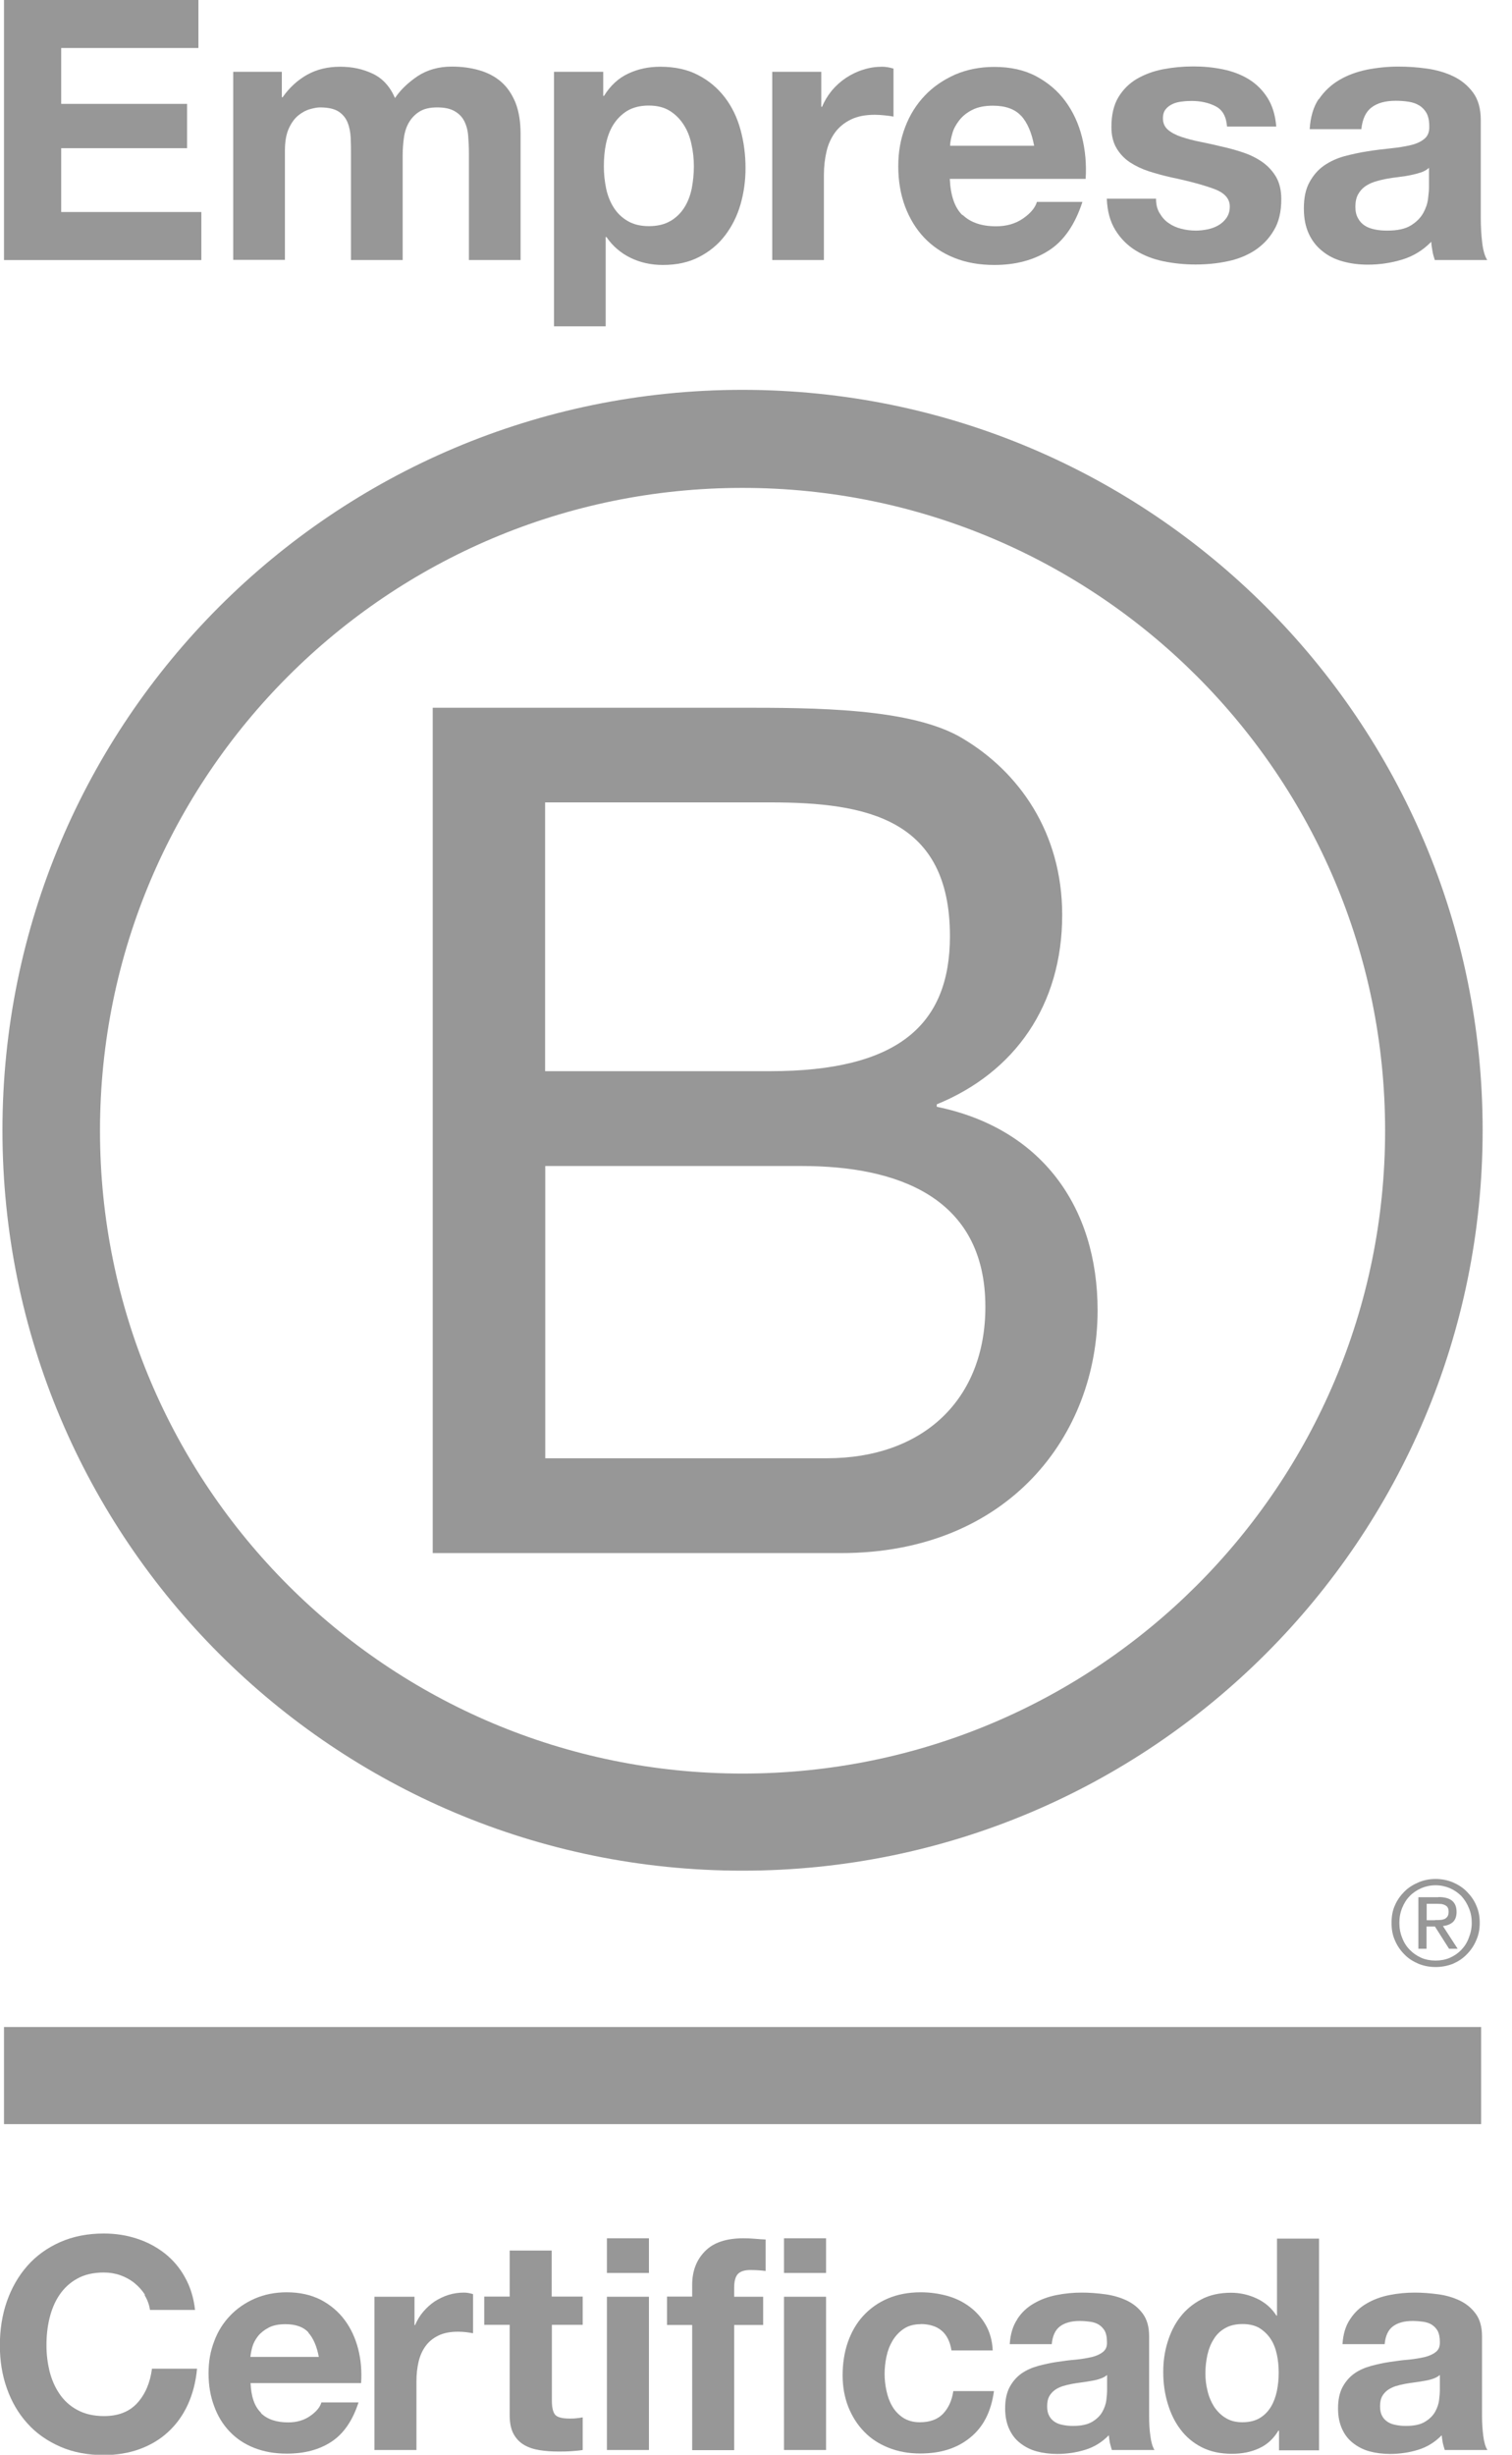
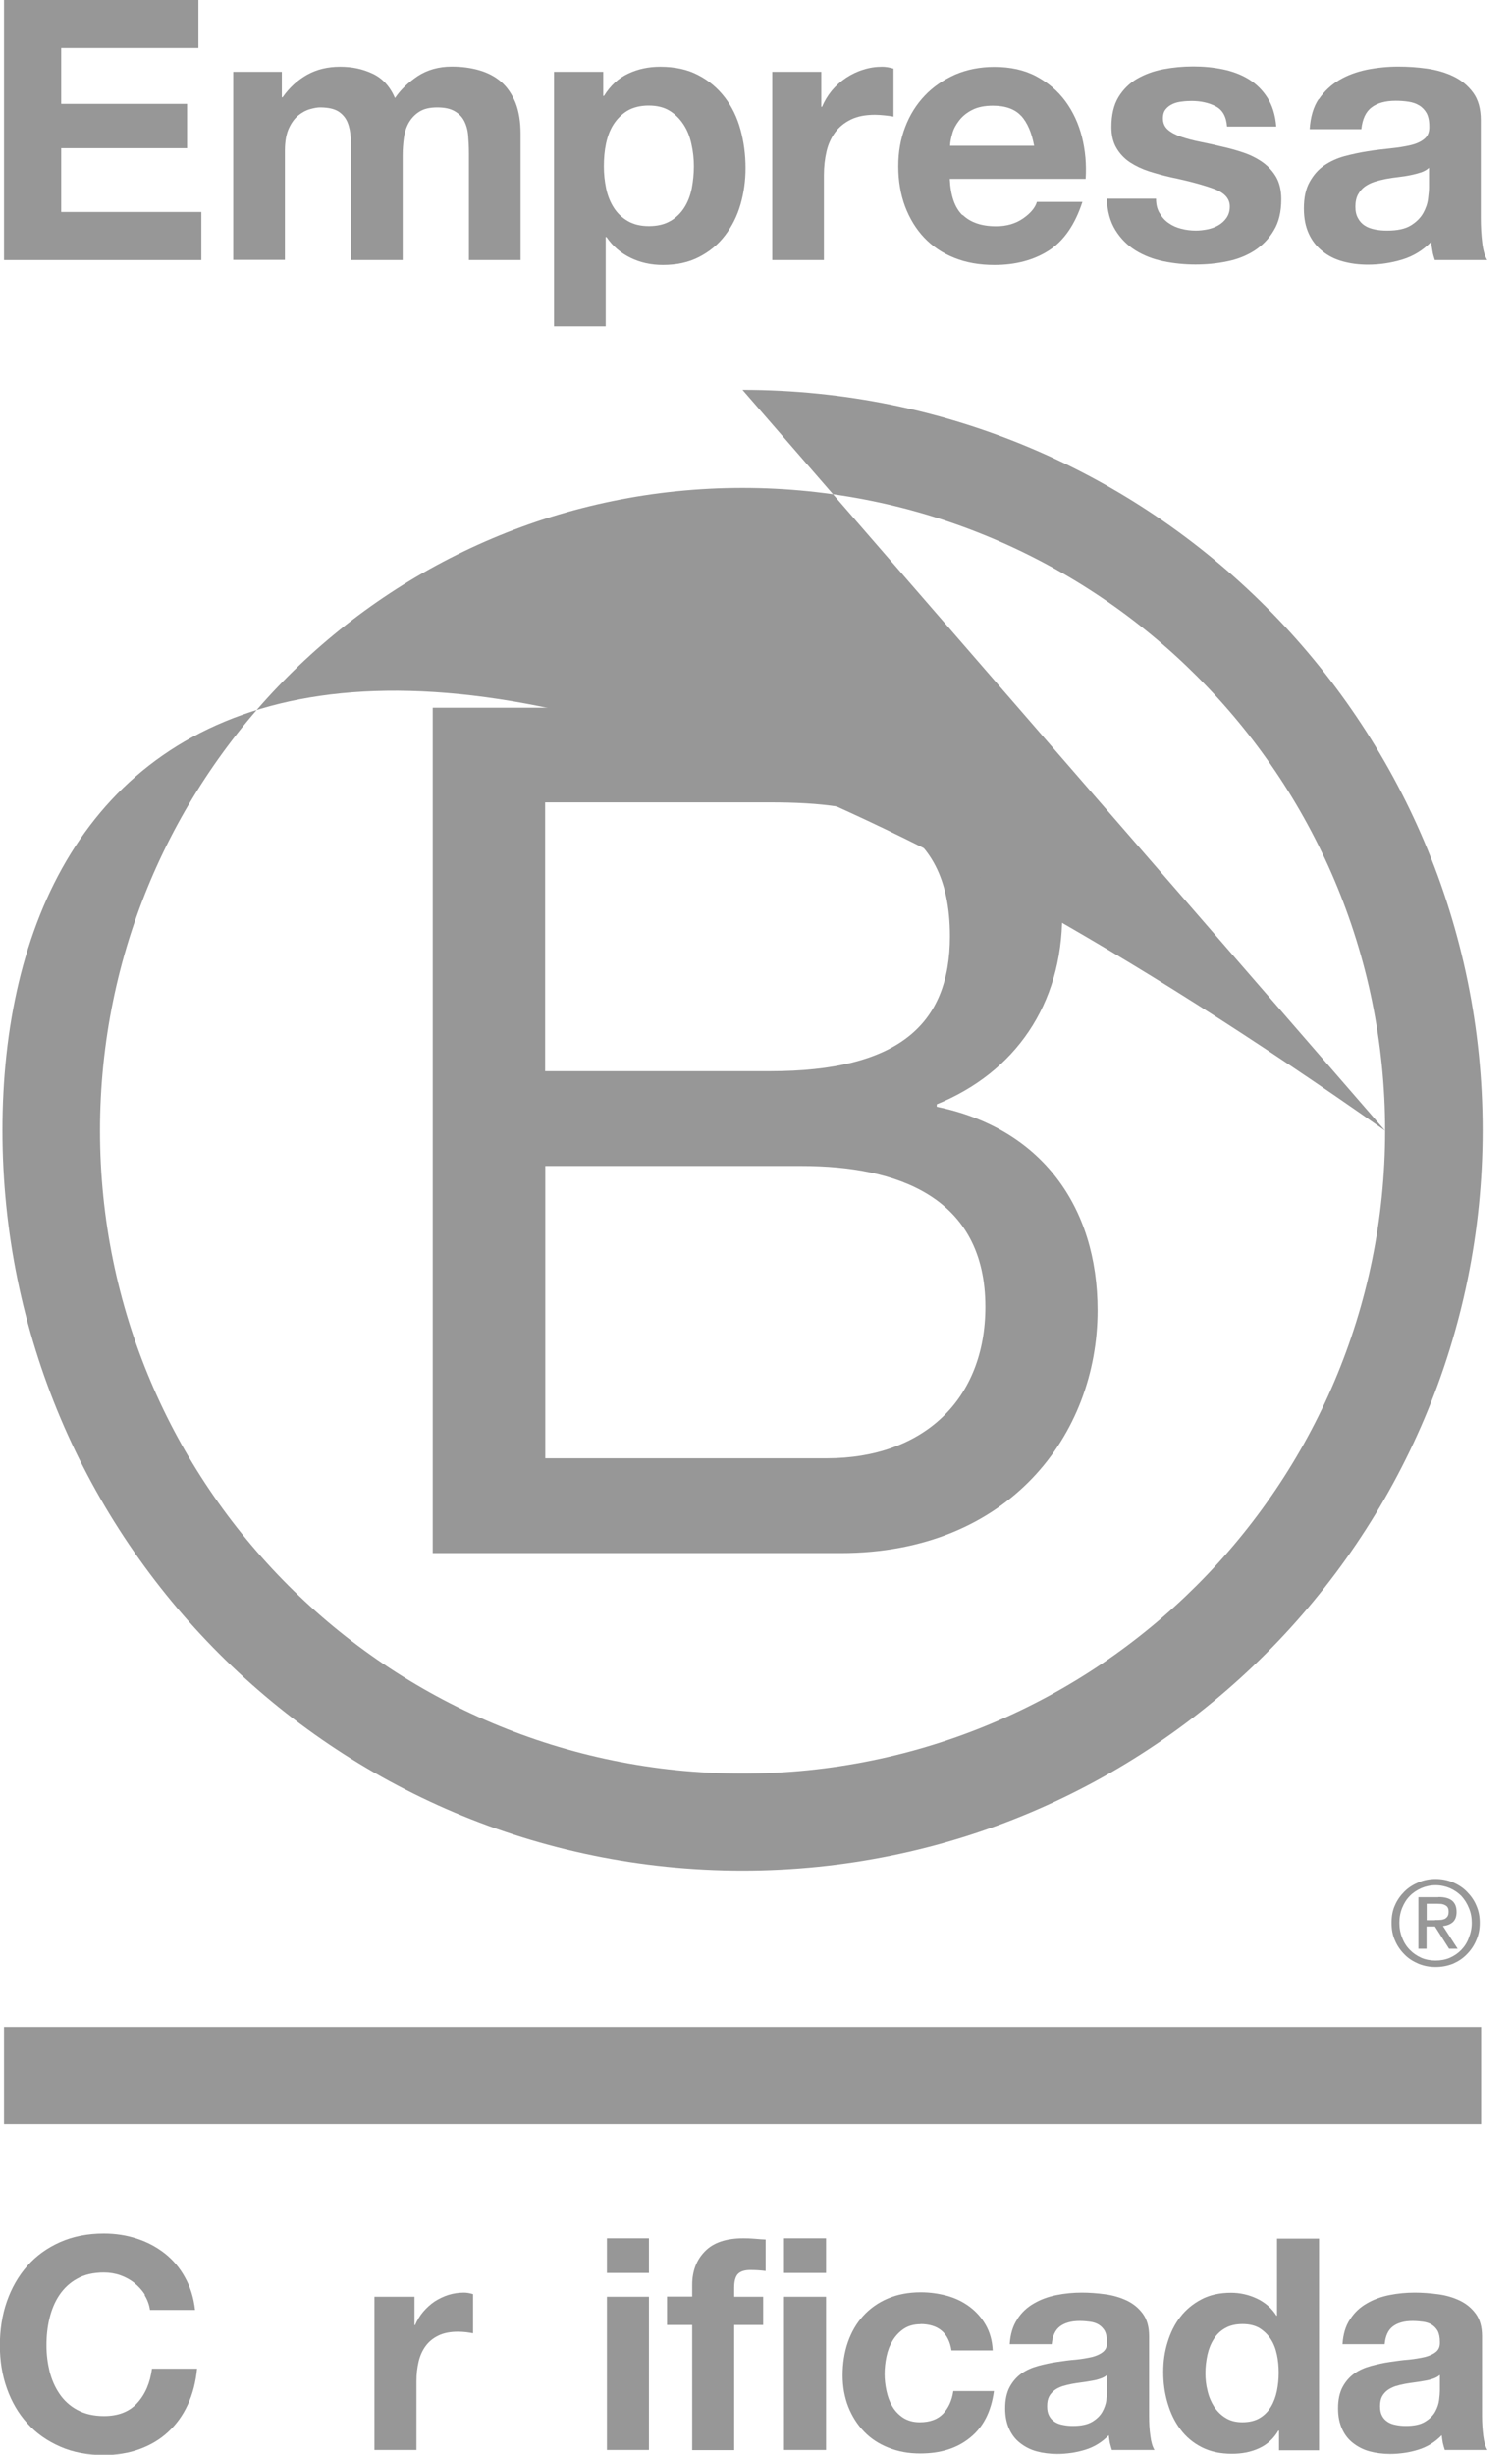
<svg xmlns="http://www.w3.org/2000/svg" width="53" height="86" viewBox="0 0 53 86" fill="none">
  <g clip-path="url(#clip0_3105_29147)">
    <path d="M15.174 24.795H25.913C28.525 24.795 31.971 24.795 33.75 25.875C35.701 27.036 37.233 29.149 37.233 32.056C37.233 35.206 35.577 37.571 32.836 38.689V38.775C36.486 39.522 38.474 42.258 38.474 45.908C38.474 50.262 35.362 54.411 29.477 54.411H15.168V24.8L15.174 24.795ZM19.108 37.528H26.993C31.471 37.528 33.298 35.91 33.298 32.798C33.298 28.692 30.396 28.111 26.993 28.111H19.108V37.523V37.528ZM19.108 51.089H28.982C32.379 51.089 34.54 49.015 34.54 45.784C34.54 41.925 31.428 40.85 28.111 40.85H19.113V51.095L19.108 51.089Z" fill="#979797" />
-     <path d="M48.552 39.614C48.552 52.051 38.469 62.135 26.026 62.135C13.583 62.135 3.505 52.051 3.505 39.614C3.505 27.176 13.588 17.093 26.026 17.093C38.464 17.093 48.552 27.176 48.552 39.614ZM26.026 13.658C11.701 13.658 0.086 25.273 0.086 39.598C0.086 53.922 11.701 65.537 26.026 65.537C40.35 65.537 51.971 53.922 51.971 39.598C51.971 25.273 40.355 13.658 26.026 13.658Z" fill="#979797" />
+     <path d="M48.552 39.614C48.552 52.051 38.469 62.135 26.026 62.135C13.583 62.135 3.505 52.051 3.505 39.614C3.505 27.176 13.588 17.093 26.026 17.093C38.464 17.093 48.552 27.176 48.552 39.614ZC11.701 13.658 0.086 25.273 0.086 39.598C0.086 53.922 11.701 65.537 26.026 65.537C40.35 65.537 51.971 53.922 51.971 39.598C51.971 25.273 40.355 13.658 26.026 13.658Z" fill="#979797" />
    <path d="M51.917 71.014H0.14V74.417H51.917V71.014Z" fill="#979797" />
    <path d="M50.299 67.268C50.364 67.268 50.423 67.268 50.482 67.263C50.536 67.263 50.59 67.247 50.633 67.231C50.681 67.209 50.713 67.177 50.74 67.139C50.767 67.096 50.778 67.042 50.778 66.972C50.778 66.913 50.767 66.86 50.745 66.827C50.724 66.79 50.692 66.763 50.654 66.747C50.616 66.725 50.579 66.715 50.525 66.704C50.477 66.704 50.434 66.698 50.38 66.698H50.009V67.273H50.305L50.299 67.268ZM50.423 66.462C50.638 66.462 50.794 66.505 50.901 66.591C51.003 66.677 51.057 66.806 51.057 66.983C51.057 67.15 51.009 67.263 50.923 67.343C50.831 67.419 50.718 67.462 50.579 67.478L51.095 68.273H50.794L50.299 67.494H50.004V68.273H49.719V66.467H50.423V66.462ZM49.149 67.886C49.208 68.047 49.3 68.193 49.418 68.311C49.531 68.429 49.665 68.52 49.821 68.59C49.971 68.655 50.143 68.687 50.321 68.687C50.498 68.687 50.67 68.655 50.821 68.59C50.977 68.52 51.111 68.429 51.224 68.311C51.337 68.193 51.428 68.053 51.487 67.886C51.552 67.725 51.589 67.553 51.589 67.365C51.589 67.177 51.557 67.005 51.487 66.844C51.423 66.682 51.331 66.543 51.224 66.424C51.105 66.306 50.971 66.215 50.821 66.15C50.67 66.086 50.498 66.048 50.321 66.048C50.143 66.048 49.971 66.086 49.821 66.15C49.665 66.22 49.525 66.311 49.418 66.424C49.3 66.543 49.214 66.682 49.149 66.844C49.084 67.005 49.052 67.171 49.052 67.365C49.052 67.558 49.084 67.725 49.149 67.886ZM48.896 66.752C48.977 66.564 49.09 66.408 49.23 66.268C49.369 66.129 49.536 66.026 49.724 65.946C49.912 65.865 50.117 65.828 50.321 65.828C50.525 65.828 50.735 65.865 50.928 65.946C51.111 66.026 51.278 66.129 51.412 66.268C51.552 66.408 51.67 66.569 51.745 66.752C51.831 66.94 51.869 67.144 51.869 67.365C51.869 67.585 51.831 67.79 51.745 67.978C51.664 68.171 51.552 68.332 51.412 68.472C51.272 68.617 51.111 68.719 50.928 68.8C50.735 68.875 50.536 68.913 50.321 68.913C50.106 68.913 49.912 68.875 49.724 68.8C49.536 68.719 49.369 68.617 49.23 68.472C49.09 68.332 48.977 68.171 48.896 67.978C48.81 67.79 48.778 67.585 48.778 67.365C48.778 67.144 48.81 66.94 48.896 66.752Z" fill="#979797" />
    <path d="M6.955 0V1.682H2.145V3.639H6.558V5.192H2.145V7.428H7.057V9.111H0.14V0H6.955Z" fill="#979797" />
    <path d="M9.879 2.516V3.408H9.906C10.143 3.069 10.433 2.806 10.766 2.618C11.105 2.43 11.486 2.338 11.922 2.338C12.357 2.338 12.717 2.419 13.061 2.58C13.405 2.741 13.669 3.026 13.846 3.435C14.04 3.144 14.308 2.892 14.642 2.666C14.98 2.446 15.378 2.333 15.835 2.333C16.184 2.333 16.507 2.376 16.802 2.462C17.098 2.548 17.356 2.682 17.571 2.87C17.786 3.058 17.947 3.3 18.071 3.601C18.189 3.902 18.248 4.268 18.248 4.692V9.111H16.437V5.37C16.437 5.149 16.426 4.94 16.41 4.746C16.394 4.553 16.345 4.381 16.27 4.236C16.195 4.09 16.082 3.978 15.931 3.892C15.781 3.806 15.582 3.763 15.324 3.763C15.066 3.763 14.862 3.811 14.706 3.908C14.55 4.004 14.427 4.133 14.335 4.289C14.244 4.445 14.185 4.628 14.158 4.827C14.131 5.026 14.115 5.23 14.115 5.434V9.111H12.303V5.407C12.303 5.214 12.303 5.02 12.293 4.827C12.282 4.633 12.25 4.456 12.185 4.295C12.121 4.133 12.013 4.004 11.868 3.908C11.717 3.811 11.497 3.763 11.212 3.763C11.126 3.763 11.013 3.784 10.874 3.822C10.734 3.859 10.594 3.935 10.465 4.037C10.331 4.144 10.218 4.295 10.127 4.494C10.035 4.692 9.987 4.956 9.987 5.278V9.105H8.175V2.516H9.885H9.879Z" fill="#979797" />
    <path d="M21.145 2.516V3.359H21.172C21.392 3.005 21.672 2.741 22.016 2.58C22.355 2.419 22.731 2.338 23.139 2.338C23.661 2.338 24.107 2.435 24.478 2.634C24.854 2.827 25.16 3.091 25.408 3.413C25.655 3.736 25.838 4.112 25.956 4.542C26.074 4.972 26.133 5.418 26.133 5.891C26.133 6.332 26.074 6.756 25.956 7.165C25.838 7.573 25.655 7.934 25.413 8.251C25.171 8.568 24.87 8.815 24.505 9.003C24.145 9.191 23.72 9.283 23.236 9.283C22.828 9.283 22.451 9.202 22.107 9.035C21.763 8.869 21.479 8.627 21.258 8.304H21.231V11.433H19.42V2.516H21.145ZM23.5 7.745C23.698 7.627 23.86 7.471 23.983 7.278C24.107 7.084 24.193 6.864 24.247 6.606C24.295 6.353 24.322 6.09 24.322 5.827C24.322 5.563 24.295 5.305 24.236 5.047C24.182 4.789 24.091 4.563 23.962 4.365C23.833 4.166 23.672 4.004 23.473 3.881C23.274 3.757 23.026 3.698 22.736 3.698C22.446 3.698 22.188 3.763 21.989 3.881C21.79 4.004 21.629 4.166 21.505 4.359C21.382 4.553 21.296 4.778 21.242 5.036C21.188 5.289 21.167 5.558 21.167 5.827C21.167 6.095 21.194 6.348 21.247 6.606C21.301 6.859 21.392 7.084 21.516 7.278C21.64 7.471 21.801 7.627 22.005 7.745C22.209 7.864 22.457 7.923 22.747 7.923C23.037 7.923 23.295 7.864 23.494 7.745" fill="#979797" />
    <path d="M28.788 2.516V3.741H28.815C28.901 3.537 29.014 3.349 29.159 3.171C29.305 2.999 29.471 2.849 29.659 2.725C29.847 2.602 30.046 2.505 30.261 2.44C30.476 2.37 30.697 2.338 30.922 2.338C31.041 2.338 31.175 2.36 31.32 2.403V4.085C31.234 4.069 31.132 4.053 31.014 4.042C30.895 4.031 30.783 4.021 30.67 4.021C30.337 4.021 30.057 4.074 29.826 4.187C29.595 4.3 29.412 4.451 29.272 4.639C29.133 4.832 29.03 5.053 28.971 5.311C28.912 5.563 28.88 5.843 28.88 6.138V9.111H27.069V2.516H28.794H28.788Z" fill="#979797" />
    <path d="M33.744 7.53C34.018 7.794 34.405 7.928 34.916 7.928C35.282 7.928 35.599 7.837 35.862 7.654C36.125 7.471 36.287 7.278 36.346 7.074H37.942C37.684 7.864 37.297 8.433 36.77 8.772C36.244 9.111 35.604 9.283 34.857 9.283C34.336 9.283 33.868 9.202 33.454 9.035C33.035 8.869 32.685 8.632 32.395 8.326C32.105 8.02 31.884 7.654 31.723 7.229C31.567 6.805 31.487 6.337 31.487 5.827C31.487 5.316 31.567 4.875 31.729 4.451C31.89 4.026 32.121 3.66 32.417 3.349C32.712 3.037 33.072 2.795 33.481 2.612C33.895 2.435 34.352 2.344 34.852 2.344C35.416 2.344 35.905 2.451 36.319 2.671C36.733 2.892 37.077 3.182 37.346 3.548C37.614 3.913 37.808 4.332 37.926 4.8C38.044 5.268 38.087 5.757 38.055 6.267H33.293C33.32 6.853 33.465 7.278 33.739 7.541M35.792 4.058C35.577 3.822 35.244 3.703 34.803 3.703C34.513 3.703 34.271 3.752 34.083 3.849C33.889 3.945 33.739 4.069 33.626 4.214C33.513 4.359 33.427 4.51 33.384 4.671C33.336 4.832 33.309 4.977 33.303 5.106H36.249C36.163 4.644 36.013 4.3 35.797 4.058" fill="#979797" />
    <path d="M40.651 7.471C40.732 7.611 40.834 7.729 40.963 7.815C41.092 7.907 41.237 7.971 41.404 8.014C41.57 8.057 41.742 8.079 41.92 8.079C42.049 8.079 42.183 8.063 42.323 8.036C42.462 8.009 42.592 7.96 42.704 7.896C42.817 7.831 42.914 7.745 42.989 7.638C43.065 7.53 43.108 7.396 43.108 7.235C43.108 6.961 42.925 6.756 42.565 6.622C42.205 6.488 41.699 6.348 41.054 6.214C40.791 6.154 40.533 6.085 40.28 6.004C40.028 5.923 39.807 5.816 39.608 5.687C39.415 5.558 39.254 5.391 39.135 5.187C39.017 4.988 38.958 4.741 38.958 4.451C38.958 4.026 39.039 3.677 39.205 3.402C39.372 3.128 39.592 2.913 39.861 2.757C40.135 2.602 40.436 2.489 40.78 2.424C41.119 2.36 41.468 2.327 41.828 2.327C42.188 2.327 42.532 2.36 42.871 2.43C43.204 2.499 43.505 2.612 43.769 2.774C44.032 2.935 44.252 3.15 44.424 3.419C44.596 3.687 44.704 4.026 44.736 4.434H43.011C42.984 4.085 42.855 3.849 42.613 3.725C42.377 3.601 42.092 3.537 41.769 3.537C41.667 3.537 41.554 3.542 41.436 3.558C41.318 3.569 41.21 3.596 41.113 3.639C41.017 3.682 40.931 3.741 40.866 3.822C40.796 3.902 40.764 4.01 40.764 4.15C40.764 4.311 40.823 4.445 40.941 4.547C41.06 4.649 41.215 4.73 41.409 4.795C41.602 4.859 41.818 4.918 42.065 4.967C42.312 5.015 42.565 5.074 42.817 5.133C43.081 5.192 43.339 5.262 43.591 5.348C43.844 5.434 44.064 5.547 44.263 5.687C44.457 5.827 44.618 6.004 44.736 6.208C44.854 6.418 44.913 6.676 44.913 6.982C44.913 7.418 44.828 7.783 44.65 8.073C44.478 8.369 44.247 8.6 43.968 8.783C43.688 8.96 43.365 9.089 43.005 9.159C42.645 9.234 42.274 9.267 41.904 9.267C41.533 9.267 41.146 9.229 40.78 9.154C40.415 9.078 40.087 8.949 39.802 8.772C39.517 8.595 39.281 8.358 39.098 8.063C38.915 7.767 38.813 7.401 38.797 6.961H40.522C40.522 7.154 40.56 7.326 40.646 7.466" fill="#979797" />
    <path d="M46.225 3.483C46.413 3.204 46.65 2.978 46.94 2.806C47.23 2.634 47.553 2.516 47.918 2.44C48.278 2.37 48.644 2.333 49.009 2.333C49.343 2.333 49.676 2.354 50.02 2.403C50.358 2.451 50.67 2.542 50.95 2.677C51.229 2.811 51.46 3.005 51.638 3.247C51.815 3.488 51.906 3.811 51.906 4.209V7.643C51.906 7.944 51.922 8.224 51.955 8.498C51.987 8.772 52.046 8.976 52.132 9.111H50.294C50.262 9.009 50.229 8.906 50.213 8.799C50.192 8.691 50.176 8.584 50.17 8.471C49.88 8.767 49.541 8.976 49.149 9.095C48.757 9.213 48.359 9.272 47.95 9.272C47.633 9.272 47.343 9.234 47.069 9.159C46.795 9.084 46.558 8.966 46.354 8.799C46.15 8.638 45.989 8.433 45.876 8.186C45.763 7.939 45.704 7.649 45.704 7.305C45.704 6.928 45.768 6.622 45.903 6.38C46.037 6.138 46.203 5.945 46.413 5.8C46.623 5.655 46.859 5.547 47.128 5.472C47.397 5.402 47.666 5.343 47.94 5.3C48.214 5.257 48.483 5.225 48.746 5.198C49.009 5.171 49.246 5.133 49.45 5.085C49.654 5.036 49.816 4.961 49.934 4.859C50.052 4.762 50.106 4.617 50.1 4.429C50.1 4.236 50.068 4.08 50.004 3.961C49.939 3.849 49.853 3.757 49.746 3.693C49.638 3.628 49.514 3.585 49.375 3.564C49.235 3.542 49.084 3.531 48.923 3.531C48.563 3.531 48.284 3.607 48.079 3.763C47.875 3.913 47.757 4.171 47.719 4.526H45.908C45.935 4.101 46.037 3.746 46.225 3.467M49.805 6.042C49.692 6.079 49.568 6.111 49.434 6.138C49.3 6.165 49.165 6.187 49.02 6.203C48.875 6.219 48.73 6.24 48.585 6.267C48.45 6.294 48.316 6.326 48.181 6.369C48.047 6.412 47.934 6.472 47.837 6.541C47.741 6.611 47.66 6.708 47.601 6.816C47.542 6.928 47.51 7.068 47.51 7.235C47.51 7.401 47.536 7.53 47.601 7.643C47.66 7.756 47.741 7.842 47.843 7.907C47.945 7.971 48.063 8.014 48.203 8.041C48.337 8.068 48.477 8.079 48.622 8.079C48.982 8.079 49.257 8.02 49.45 7.901C49.644 7.783 49.789 7.638 49.885 7.471C49.977 7.305 50.036 7.138 50.057 6.966C50.079 6.794 50.09 6.66 50.09 6.558V5.88C50.014 5.95 49.918 6.004 49.805 6.042Z" fill="#979797" />
    <path d="M5.079 80.394C4.983 80.238 4.859 80.104 4.714 79.985C4.569 79.867 4.402 79.776 4.219 79.711C4.037 79.647 3.843 79.615 3.644 79.615C3.279 79.615 2.967 79.684 2.709 79.829C2.451 79.969 2.247 80.163 2.085 80.399C1.924 80.636 1.811 80.91 1.736 81.216C1.661 81.523 1.629 81.834 1.629 82.162C1.629 82.49 1.666 82.775 1.736 83.071C1.811 83.366 1.924 83.63 2.085 83.866C2.247 84.103 2.451 84.291 2.709 84.43C2.967 84.57 3.279 84.645 3.644 84.645C4.144 84.645 4.531 84.495 4.811 84.189C5.09 83.882 5.262 83.484 5.327 82.985H6.907C6.864 83.447 6.756 83.866 6.584 84.242C6.412 84.619 6.181 84.936 5.896 85.199C5.612 85.463 5.278 85.661 4.897 85.801C4.515 85.941 4.096 86.011 3.639 86.011C3.069 86.011 2.558 85.914 2.107 85.715C1.655 85.516 1.268 85.248 0.957 84.898C0.645 84.554 0.408 84.146 0.242 83.678C0.075 83.21 -0.005 82.705 -0.005 82.168C-0.005 81.63 0.075 81.098 0.242 80.625C0.408 80.152 0.645 79.738 0.957 79.383C1.268 79.029 1.65 78.754 2.107 78.55C2.558 78.351 3.069 78.249 3.639 78.249C4.047 78.249 4.434 78.308 4.794 78.427C5.16 78.545 5.482 78.717 5.773 78.943C6.058 79.168 6.3 79.448 6.482 79.781C6.67 80.114 6.789 80.496 6.837 80.926H5.257C5.23 80.738 5.165 80.566 5.069 80.41" fill="#979797" />
-     <path d="M9.148 84.543C9.369 84.758 9.686 84.866 10.105 84.866C10.401 84.866 10.659 84.791 10.874 84.64C11.089 84.49 11.218 84.334 11.266 84.167H12.567C12.357 84.812 12.04 85.269 11.61 85.549C11.18 85.828 10.659 85.962 10.051 85.962C9.627 85.962 9.245 85.892 8.906 85.758C8.568 85.624 8.278 85.43 8.046 85.183C7.81 84.936 7.627 84.635 7.504 84.291C7.375 83.947 7.31 83.565 7.31 83.146C7.31 82.727 7.375 82.372 7.509 82.022C7.638 81.673 7.826 81.377 8.068 81.125C8.31 80.872 8.6 80.673 8.933 80.528C9.267 80.383 9.643 80.308 10.051 80.308C10.508 80.308 10.906 80.399 11.245 80.571C11.583 80.749 11.863 80.985 12.083 81.281C12.303 81.576 12.459 81.92 12.556 82.297C12.653 82.678 12.685 83.076 12.658 83.49H8.783C8.804 83.968 8.923 84.312 9.148 84.527M10.815 81.716C10.637 81.523 10.368 81.426 10.008 81.426C9.772 81.426 9.578 81.463 9.422 81.544C9.267 81.625 9.143 81.722 9.046 81.84C8.955 81.958 8.885 82.082 8.847 82.216C8.81 82.345 8.788 82.463 8.777 82.571H11.175C11.105 82.195 10.981 81.915 10.804 81.716" fill="#979797" />
    <path d="M14.529 80.458V81.458H14.55C14.62 81.291 14.711 81.136 14.83 80.996C14.948 80.856 15.082 80.733 15.233 80.63C15.383 80.534 15.55 80.453 15.722 80.399C15.894 80.346 16.077 80.319 16.259 80.319C16.356 80.319 16.464 80.335 16.582 80.372V81.743C16.512 81.732 16.431 81.716 16.335 81.705C16.238 81.695 16.141 81.689 16.055 81.689C15.786 81.689 15.555 81.732 15.367 81.824C15.179 81.915 15.028 82.039 14.916 82.195C14.803 82.35 14.722 82.533 14.674 82.737C14.625 82.947 14.598 83.167 14.598 83.415V85.833H13.126V80.464H14.529V80.458Z" fill="#979797" />
-     <path d="M20.425 80.458V81.447H19.345V84.108C19.345 84.355 19.388 84.522 19.468 84.608C19.549 84.689 19.715 84.732 19.968 84.732C20.049 84.732 20.129 84.732 20.205 84.721C20.28 84.715 20.355 84.705 20.425 84.689V85.833C20.301 85.855 20.162 85.866 20.011 85.876C19.861 85.887 19.71 85.887 19.565 85.887C19.334 85.887 19.119 85.871 18.915 85.839C18.71 85.807 18.528 85.747 18.372 85.656C18.216 85.565 18.092 85.436 18.001 85.269C17.91 85.102 17.866 84.882 17.866 84.613V81.447H16.974V80.458H17.866V78.846H19.339V80.458H20.42H20.425Z" fill="#979797" />
    <path d="M21.274 78.416H22.747V79.631H21.274V78.416ZM22.747 85.833H21.274V80.464H22.747V85.833Z" fill="#979797" />
    <path d="M23.381 81.447V80.458H24.263V80.044C24.263 79.566 24.413 79.174 24.709 78.873C25.005 78.566 25.456 78.416 26.058 78.416C26.187 78.416 26.321 78.421 26.45 78.432C26.579 78.443 26.708 78.454 26.837 78.459V79.561C26.665 79.539 26.483 79.528 26.294 79.528C26.096 79.528 25.951 79.577 25.864 79.668C25.779 79.76 25.735 79.921 25.735 80.141V80.464H26.751V81.453H25.735V85.839H24.263V81.453H23.381V81.447Z" fill="#979797" />
    <path d="M27.482 78.416H28.955V79.631H27.482V78.416ZM28.955 85.833H27.482V80.464H28.955V85.833Z" fill="#979797" />
    <path d="M32.272 81.426C32.035 81.426 31.841 81.48 31.68 81.587C31.519 81.695 31.39 81.834 31.288 82.001C31.186 82.173 31.116 82.356 31.073 82.56C31.03 82.764 31.008 82.969 31.008 83.167C31.008 83.366 31.03 83.56 31.073 83.759C31.116 83.957 31.18 84.14 31.277 84.302C31.369 84.463 31.497 84.597 31.659 84.705C31.82 84.807 32.014 84.861 32.239 84.861C32.594 84.861 32.863 84.764 33.056 84.565C33.244 84.366 33.368 84.103 33.416 83.769H34.841C34.744 84.484 34.47 85.027 34.008 85.398C33.551 85.774 32.965 85.957 32.25 85.957C31.847 85.957 31.481 85.887 31.143 85.753C30.804 85.618 30.519 85.43 30.288 85.188C30.052 84.947 29.869 84.656 29.735 84.323C29.605 83.99 29.536 83.619 29.536 83.216C29.536 82.813 29.595 82.415 29.718 82.06C29.842 81.705 30.019 81.394 30.256 81.136C30.492 80.878 30.777 80.673 31.116 80.528C31.454 80.383 31.841 80.308 32.277 80.308C32.594 80.308 32.9 80.351 33.196 80.431C33.492 80.512 33.755 80.641 33.986 80.813C34.217 80.985 34.405 81.195 34.55 81.447C34.696 81.7 34.782 82.001 34.798 82.345H33.352C33.255 81.727 32.89 81.421 32.261 81.421" fill="#979797" />
    <path d="M35.658 81.249C35.808 81.017 36.002 80.835 36.238 80.7C36.475 80.561 36.738 80.464 37.034 80.405C37.329 80.346 37.625 80.319 37.921 80.319C38.189 80.319 38.464 80.34 38.743 80.378C39.017 80.415 39.275 80.491 39.501 80.598C39.732 80.711 39.915 80.862 40.06 81.06C40.205 81.259 40.28 81.517 40.28 81.845V84.64C40.28 84.882 40.291 85.113 40.323 85.334C40.35 85.554 40.398 85.721 40.468 85.833H38.974C38.947 85.753 38.926 85.667 38.904 85.581C38.888 85.495 38.877 85.409 38.867 85.317C38.63 85.559 38.356 85.731 38.033 85.828C37.716 85.925 37.389 85.973 37.055 85.973C36.797 85.973 36.561 85.941 36.34 85.882C36.12 85.823 35.926 85.721 35.76 85.591C35.593 85.463 35.464 85.296 35.373 85.092C35.282 84.893 35.233 84.651 35.233 84.377C35.233 84.07 35.287 83.823 35.394 83.624C35.502 83.425 35.642 83.269 35.808 83.151C35.98 83.033 36.174 82.947 36.389 82.888C36.609 82.829 36.83 82.78 37.05 82.748C37.27 82.716 37.491 82.684 37.706 82.668C37.921 82.646 38.109 82.614 38.275 82.576C38.442 82.533 38.571 82.474 38.668 82.393C38.764 82.313 38.813 82.2 38.802 82.044C38.802 81.883 38.775 81.759 38.727 81.662C38.673 81.571 38.603 81.496 38.517 81.442C38.431 81.388 38.329 81.356 38.216 81.34C38.103 81.324 37.98 81.313 37.845 81.313C37.555 81.313 37.324 81.377 37.157 81.501C36.991 81.625 36.894 81.834 36.867 82.125H35.394C35.416 81.781 35.502 81.49 35.652 81.265M38.571 83.334C38.48 83.366 38.377 83.393 38.27 83.409C38.163 83.431 38.05 83.447 37.931 83.463C37.813 83.479 37.695 83.495 37.577 83.517C37.464 83.538 37.356 83.565 37.249 83.597C37.141 83.635 37.044 83.678 36.969 83.737C36.889 83.796 36.824 83.871 36.776 83.957C36.727 84.049 36.706 84.162 36.706 84.302C36.706 84.441 36.727 84.543 36.776 84.635C36.824 84.726 36.889 84.796 36.975 84.85C37.055 84.903 37.152 84.936 37.265 84.957C37.378 84.979 37.491 84.99 37.609 84.99C37.899 84.99 38.125 84.941 38.286 84.844C38.447 84.748 38.566 84.629 38.641 84.495C38.716 84.361 38.764 84.221 38.781 84.087C38.797 83.947 38.807 83.839 38.807 83.753V83.205C38.743 83.259 38.668 83.302 38.571 83.334Z" fill="#979797" />
    <path d="M44.817 85.145C44.645 85.436 44.419 85.645 44.134 85.774C43.855 85.903 43.538 85.968 43.183 85.968C42.78 85.968 42.43 85.892 42.124 85.737C41.818 85.581 41.57 85.371 41.371 85.102C41.172 84.839 41.027 84.533 40.925 84.183C40.823 83.839 40.775 83.479 40.775 83.103C40.775 82.727 40.823 82.393 40.925 82.06C41.027 81.727 41.172 81.426 41.371 81.173C41.57 80.915 41.818 80.711 42.113 80.555C42.409 80.399 42.758 80.324 43.151 80.324C43.468 80.324 43.774 80.394 44.059 80.528C44.344 80.663 44.575 80.862 44.742 81.125H44.763V78.427H46.236V85.844H44.833V85.156H44.811L44.817 85.145ZM44.758 82.49C44.715 82.286 44.645 82.103 44.543 81.947C44.441 81.791 44.312 81.668 44.156 81.566C43.994 81.469 43.795 81.421 43.554 81.421C43.312 81.421 43.108 81.469 42.941 81.566C42.774 81.662 42.64 81.791 42.543 81.953C42.441 82.114 42.371 82.291 42.323 82.501C42.28 82.705 42.253 82.915 42.253 83.141C42.253 83.35 42.274 83.554 42.328 83.764C42.377 83.974 42.457 84.156 42.559 84.318C42.667 84.479 42.801 84.613 42.962 84.71C43.124 84.812 43.322 84.861 43.548 84.861C43.79 84.861 43.994 84.812 44.156 84.715C44.317 84.619 44.446 84.49 44.548 84.323C44.645 84.162 44.715 83.974 44.758 83.769C44.801 83.56 44.822 83.345 44.822 83.124C44.822 82.904 44.801 82.689 44.758 82.485" fill="#979797" />
    <path d="M47.327 81.249C47.477 81.017 47.671 80.835 47.907 80.7C48.144 80.561 48.407 80.464 48.703 80.405C48.998 80.346 49.294 80.319 49.59 80.319C49.858 80.319 50.133 80.34 50.412 80.378C50.692 80.415 50.944 80.491 51.17 80.598C51.401 80.711 51.584 80.862 51.729 81.06C51.874 81.259 51.949 81.517 51.949 81.845V84.64C51.949 84.882 51.965 85.113 51.992 85.334C52.019 85.554 52.068 85.721 52.138 85.833H50.643C50.616 85.753 50.595 85.667 50.573 85.581C50.557 85.495 50.547 85.409 50.536 85.317C50.299 85.559 50.025 85.731 49.703 85.828C49.386 85.925 49.058 85.973 48.724 85.973C48.466 85.973 48.23 85.941 48.01 85.882C47.789 85.823 47.596 85.721 47.429 85.591C47.262 85.463 47.133 85.296 47.042 85.092C46.951 84.893 46.902 84.651 46.902 84.377C46.902 84.07 46.956 83.823 47.063 83.624C47.171 83.425 47.311 83.269 47.477 83.151C47.644 83.033 47.843 82.947 48.058 82.888C48.278 82.829 48.493 82.78 48.719 82.748C48.939 82.716 49.16 82.684 49.375 82.668C49.59 82.646 49.778 82.614 49.944 82.576C50.111 82.533 50.24 82.474 50.337 82.393C50.434 82.313 50.477 82.2 50.471 82.044C50.471 81.883 50.444 81.759 50.396 81.662C50.342 81.571 50.272 81.496 50.186 81.442C50.1 81.388 49.998 81.356 49.885 81.34C49.773 81.324 49.649 81.313 49.514 81.313C49.224 81.313 48.993 81.377 48.827 81.501C48.66 81.625 48.563 81.834 48.536 82.125H47.058C47.08 81.781 47.166 81.49 47.316 81.265M50.24 83.334C50.149 83.366 50.047 83.393 49.939 83.409C49.832 83.431 49.719 83.447 49.6 83.463C49.482 83.479 49.364 83.495 49.246 83.517C49.133 83.538 49.025 83.565 48.918 83.597C48.81 83.635 48.719 83.678 48.638 83.737C48.558 83.796 48.493 83.871 48.445 83.957C48.397 84.049 48.375 84.162 48.375 84.302C48.375 84.441 48.397 84.543 48.445 84.635C48.493 84.726 48.558 84.796 48.644 84.85C48.724 84.903 48.821 84.936 48.934 84.957C49.047 84.979 49.16 84.99 49.278 84.99C49.568 84.99 49.794 84.941 49.95 84.844C50.111 84.748 50.229 84.629 50.305 84.495C50.38 84.361 50.428 84.221 50.444 84.087C50.461 83.947 50.471 83.839 50.471 83.753V83.205C50.407 83.259 50.331 83.302 50.24 83.334Z" fill="#979797" />
  </g>
  <defs>
    <clipPath id="clip0_3105_29147">
      <rect width="52.138" height="86" fill="white" />
    </clipPath>
  </defs>
</svg>